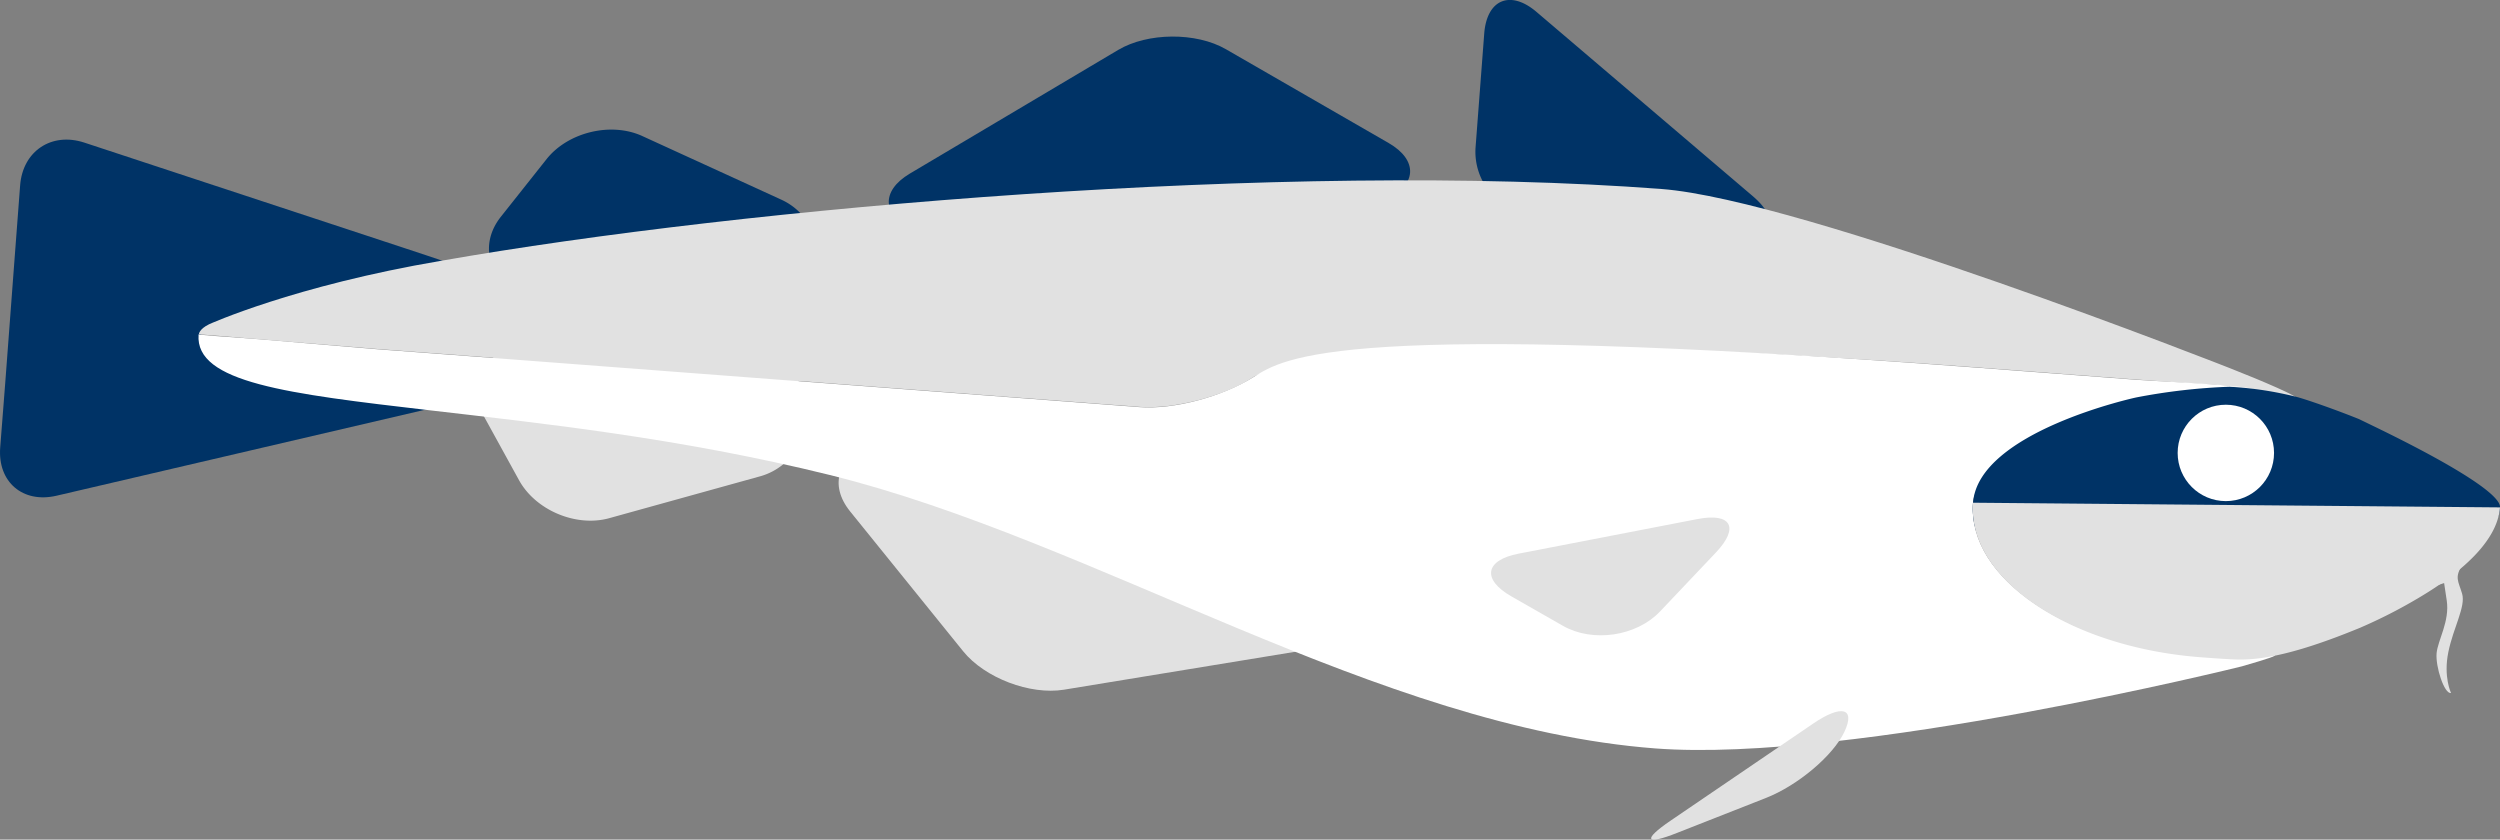
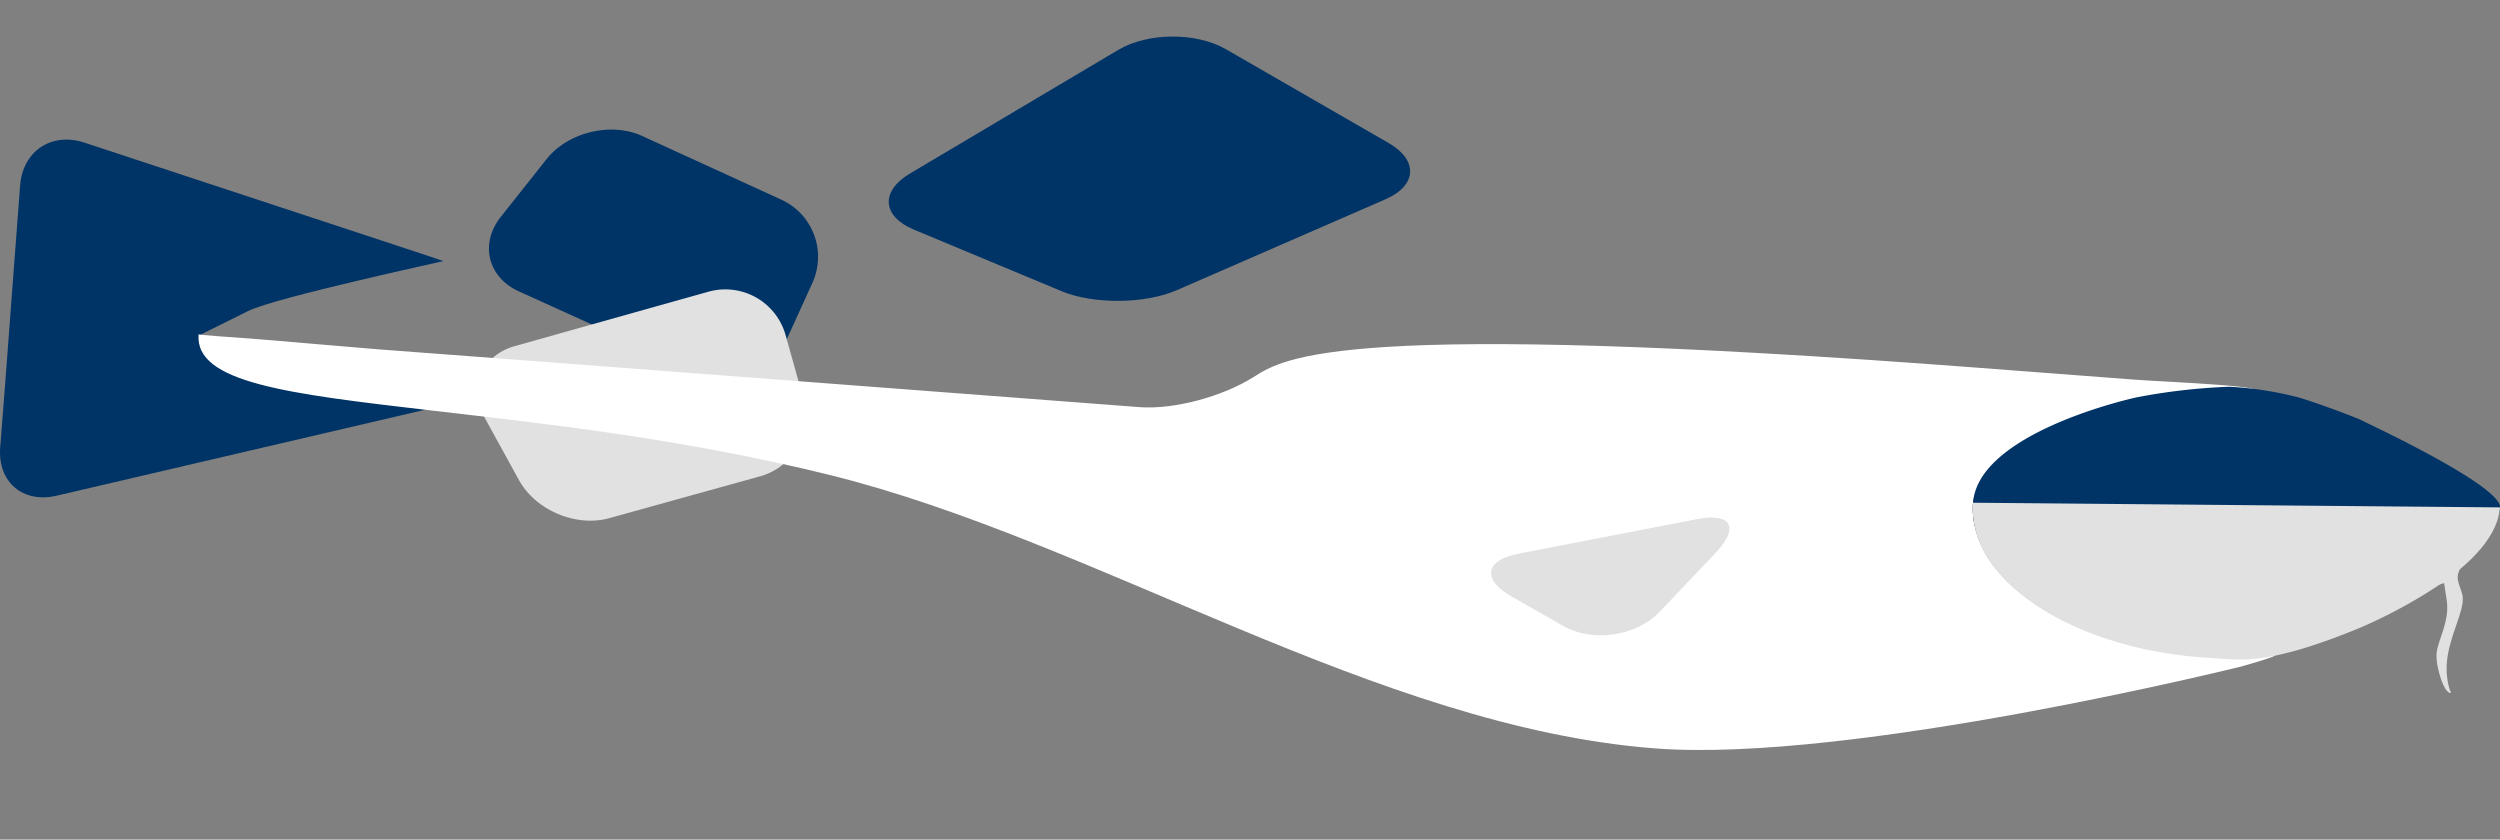
<svg xmlns="http://www.w3.org/2000/svg" viewBox="0 0 800.91 268.98">
  <rect x="0" y="0" width="800.91" height="268.98" fill="#808080" stroke="none" />
  <defs>
    <style>.cls-1{fill:#e1e1e1;}.cls-2{fill:#036;}.cls-3{fill:#fff;}</style>
  </defs>
  <title>groundfish</title>
  <g id="Layer_2" data-name="Layer 2">
    <g id="Layer_1-2" data-name="Layer 1">
      <path class="cls-1" d="M784.36,181.27c-9.23,6-9.83,8.46-1.34,5.52,0,0-.18-1,.83,5.6s-2.89,12.77-3.25,16.87c-.39,4.33,2.49,13.2,4.62,12.75,0,0-2.48-5.15-.87-13.06s5.62-14.61,4.43-18.71-2.61-5.22.22-9.51S784.36,181.27,784.36,181.27Z" />
      <path class="cls-2" d="M63.65,107.51l15.82-7.86c8.68-4.33,62.52-15.92,62.53-16s-8.54-2.89-19-6.34L27,45.68C16.52,42.24,7.29,48.4,6.45,59.37L4.66,83c-.84,11-2.2,28.92-3,39.89L.06,143.41c-.83,11,7.25,17.9,18,15.41l124-28.93c10.71-2.5-14.7-.83-25.62-2.13,0,0-31.4-5.89-39-11S63.62,107.51,63.65,107.51Z" />
      <path class="cls-2" d="M251.45,110A20.06,20.06,0,0,1,225,120L166.25,93.36c-10-4.54-12.63-15.3-5.79-23.92l14.67-18.5C182,42.33,195.75,39,205.76,43.58L250.38,64a20.13,20.13,0,0,1,9.93,26.52Z" />
      <path class="cls-1" d="M251.66,107.29A20.06,20.06,0,0,0,227,93.44l-62.09,17.44c-10.59,3-14.93,13.3-9.64,22.94l11,20c5.29,9.65,18.29,15.13,28.89,12.19l48.48-13.45A20,20,0,0,0,257.46,128Z" />
      <path class="cls-2" d="M376.91,93c-10.08,4.4-26.64,4.53-36.79.3L292.73,73.54c-10.15-4.23-10.72-12.3-1.26-17.92L358.22,16c9.46-5.62,25-5.73,34.52-.23l52.15,30.06c9.53,5.5,9.08,13.59-1,18Z" />
-       <path class="cls-1" d="M364.16,138.64c-8.65-6.8-24.45-10.2-35.13-7.55L279.2,143.47c-10.68,2.66-13.76,11.82-6.84,20.38l36.2,44.79c6.91,8.55,21.45,14.09,32.31,12.31l86.06-14.11c10.85-1.78,12.66-8.81,4-15.61Z" />
-       <path class="cls-2" d="M491.13,68.77a20.21,20.21,0,0,1-18.41-21.59l2.77-36.38c.83-11,8.36-14.11,16.73-7l69.26,59c8.37,7.14,6.25,12.24-4.71,11.33Z" />
-       <path class="cls-1" d="M532.31,60.55c-120.53-9.17-293.86,5.92-391,23-47.18,8-74.33,20.33-74.33,20.33-3.21,1.58-3.33,3.21-3.21,3.21l57.55,4.75,39.89,3,203.89,15.51c11,.84,27.42-3.5,36.55-9.63,0,0,27.66-18.58,231.94-3l50.36,3.83c11,.83,22.27,1.59,25.12,1.68l2.63.2,2.63.2c2.82.34,18.18,3.53,20.69,3.72S724.74,122,714.51,118C714.51,118,577.68,64,532.31,60.55Z" />
      <path class="cls-3" d="M705.07,210.24c-42.12-3.2-74.84-24.87-73-49.19,1.73-22.8,89.14-35,89.14-35,10.75-2.32-26.36-3.59-37.32-4.42l-50.36-3.83c-204.28-15.54-221.94-3.3-231.94,3s-25.58,10.47-36.55,9.63L161.16,114.92l-39.89-3-38.42-3.25c-11-.84-19.19-1.33-19.23-1.59v.15c-1.17,15.35,28.52,18.91,73.84,24.19,35.38,4.12,80.36,8.87,128.38,20.75,85.36,21.13,175.29,80.81,264.47,87.6,62.91,4.78,187.92-26.3,187.92-26.3,17.5-5.05,10.47-3.76-.45-2.46C717.77,211,716.59,211.12,705.07,210.24Z" />
      <path class="cls-1" d="M549.72,177c7.57-8,4.93-12.8-5.87-10.72L486.5,177.37c-10.8,2.09-11.82,8.26-2.27,13.71l16.46,9.4c9.55,5.46,23.56,3.39,31.13-4.59Z" />
-       <path class="cls-1" d="M590.89,234.43c3.59-7.64-.91-8.82-10-2.63l-45.67,31.09c-9.09,6.19-8.15,8,2.08,3.93l28.44-11.18C576,251.61,587.29,242.07,590.89,234.43Z" />
      <path class="cls-2" d="M761,136.81l-5.24-2.54c-6.41-2.59-15.22-5.75-19.57-7a111.47,111.47,0,0,0-21.95-3.37,193.45,193.45,0,0,0-29.94,3.44s-50.48,10.92-52.21,33.72c-1.85,24.32,30.82,35.31,72.94,38.51,11.52.88,12.72.73,12.72.73,12.11.1,28.16-6,38.33-10.17a162.6,162.6,0,0,0,18.45-9.39c15.85-9.33,25.64-8.31,26.39-18.18C801.22,158.4,785.42,148.67,761,136.81Z" />
      <path class="cls-1" d="M632.08,161.05c-1.85,24.32,30.82,46.31,72.94,49.51,11.52.88,12.72.73,12.72.73,12.11.1,28.16-6,38.33-10.17a162.6,162.6,0,0,0,18.45-9.39c15.85-9.33,25.64-19.31,26.39-29.18Z" />
-       <circle class="cls-3" cx="713.08" cy="145.1" r="15.44" />
    </g>
  </g>
</svg>